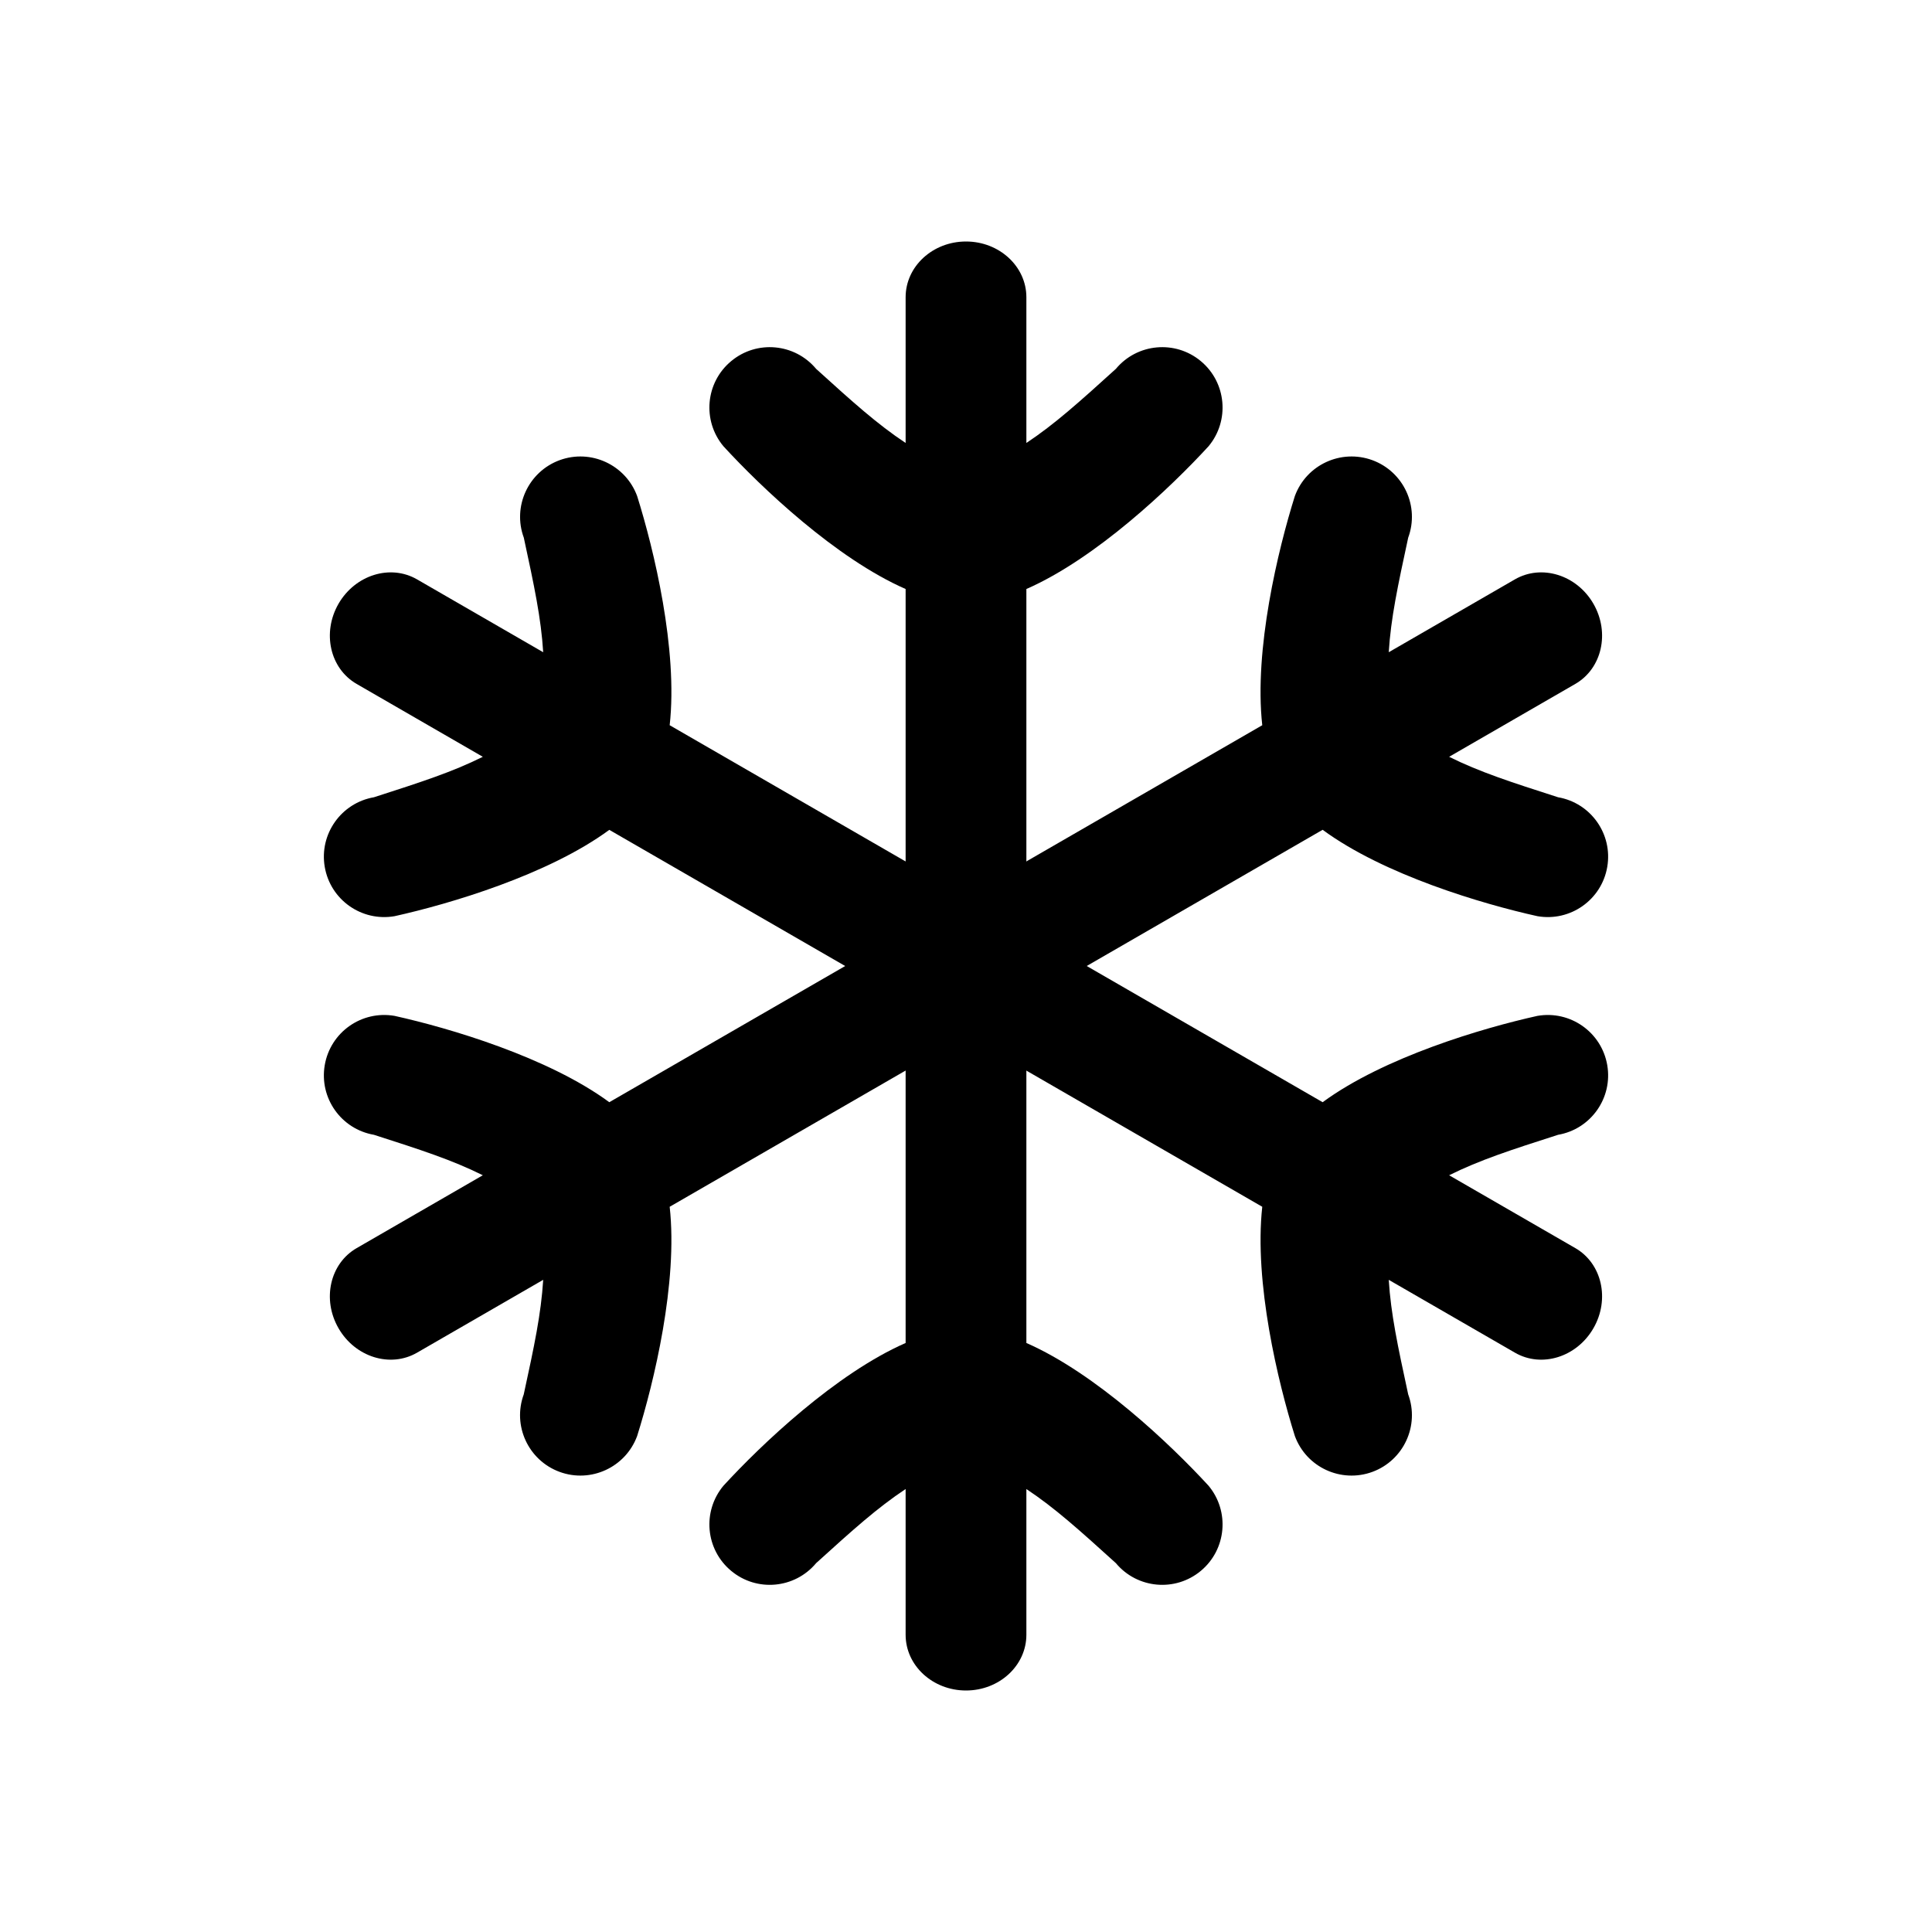
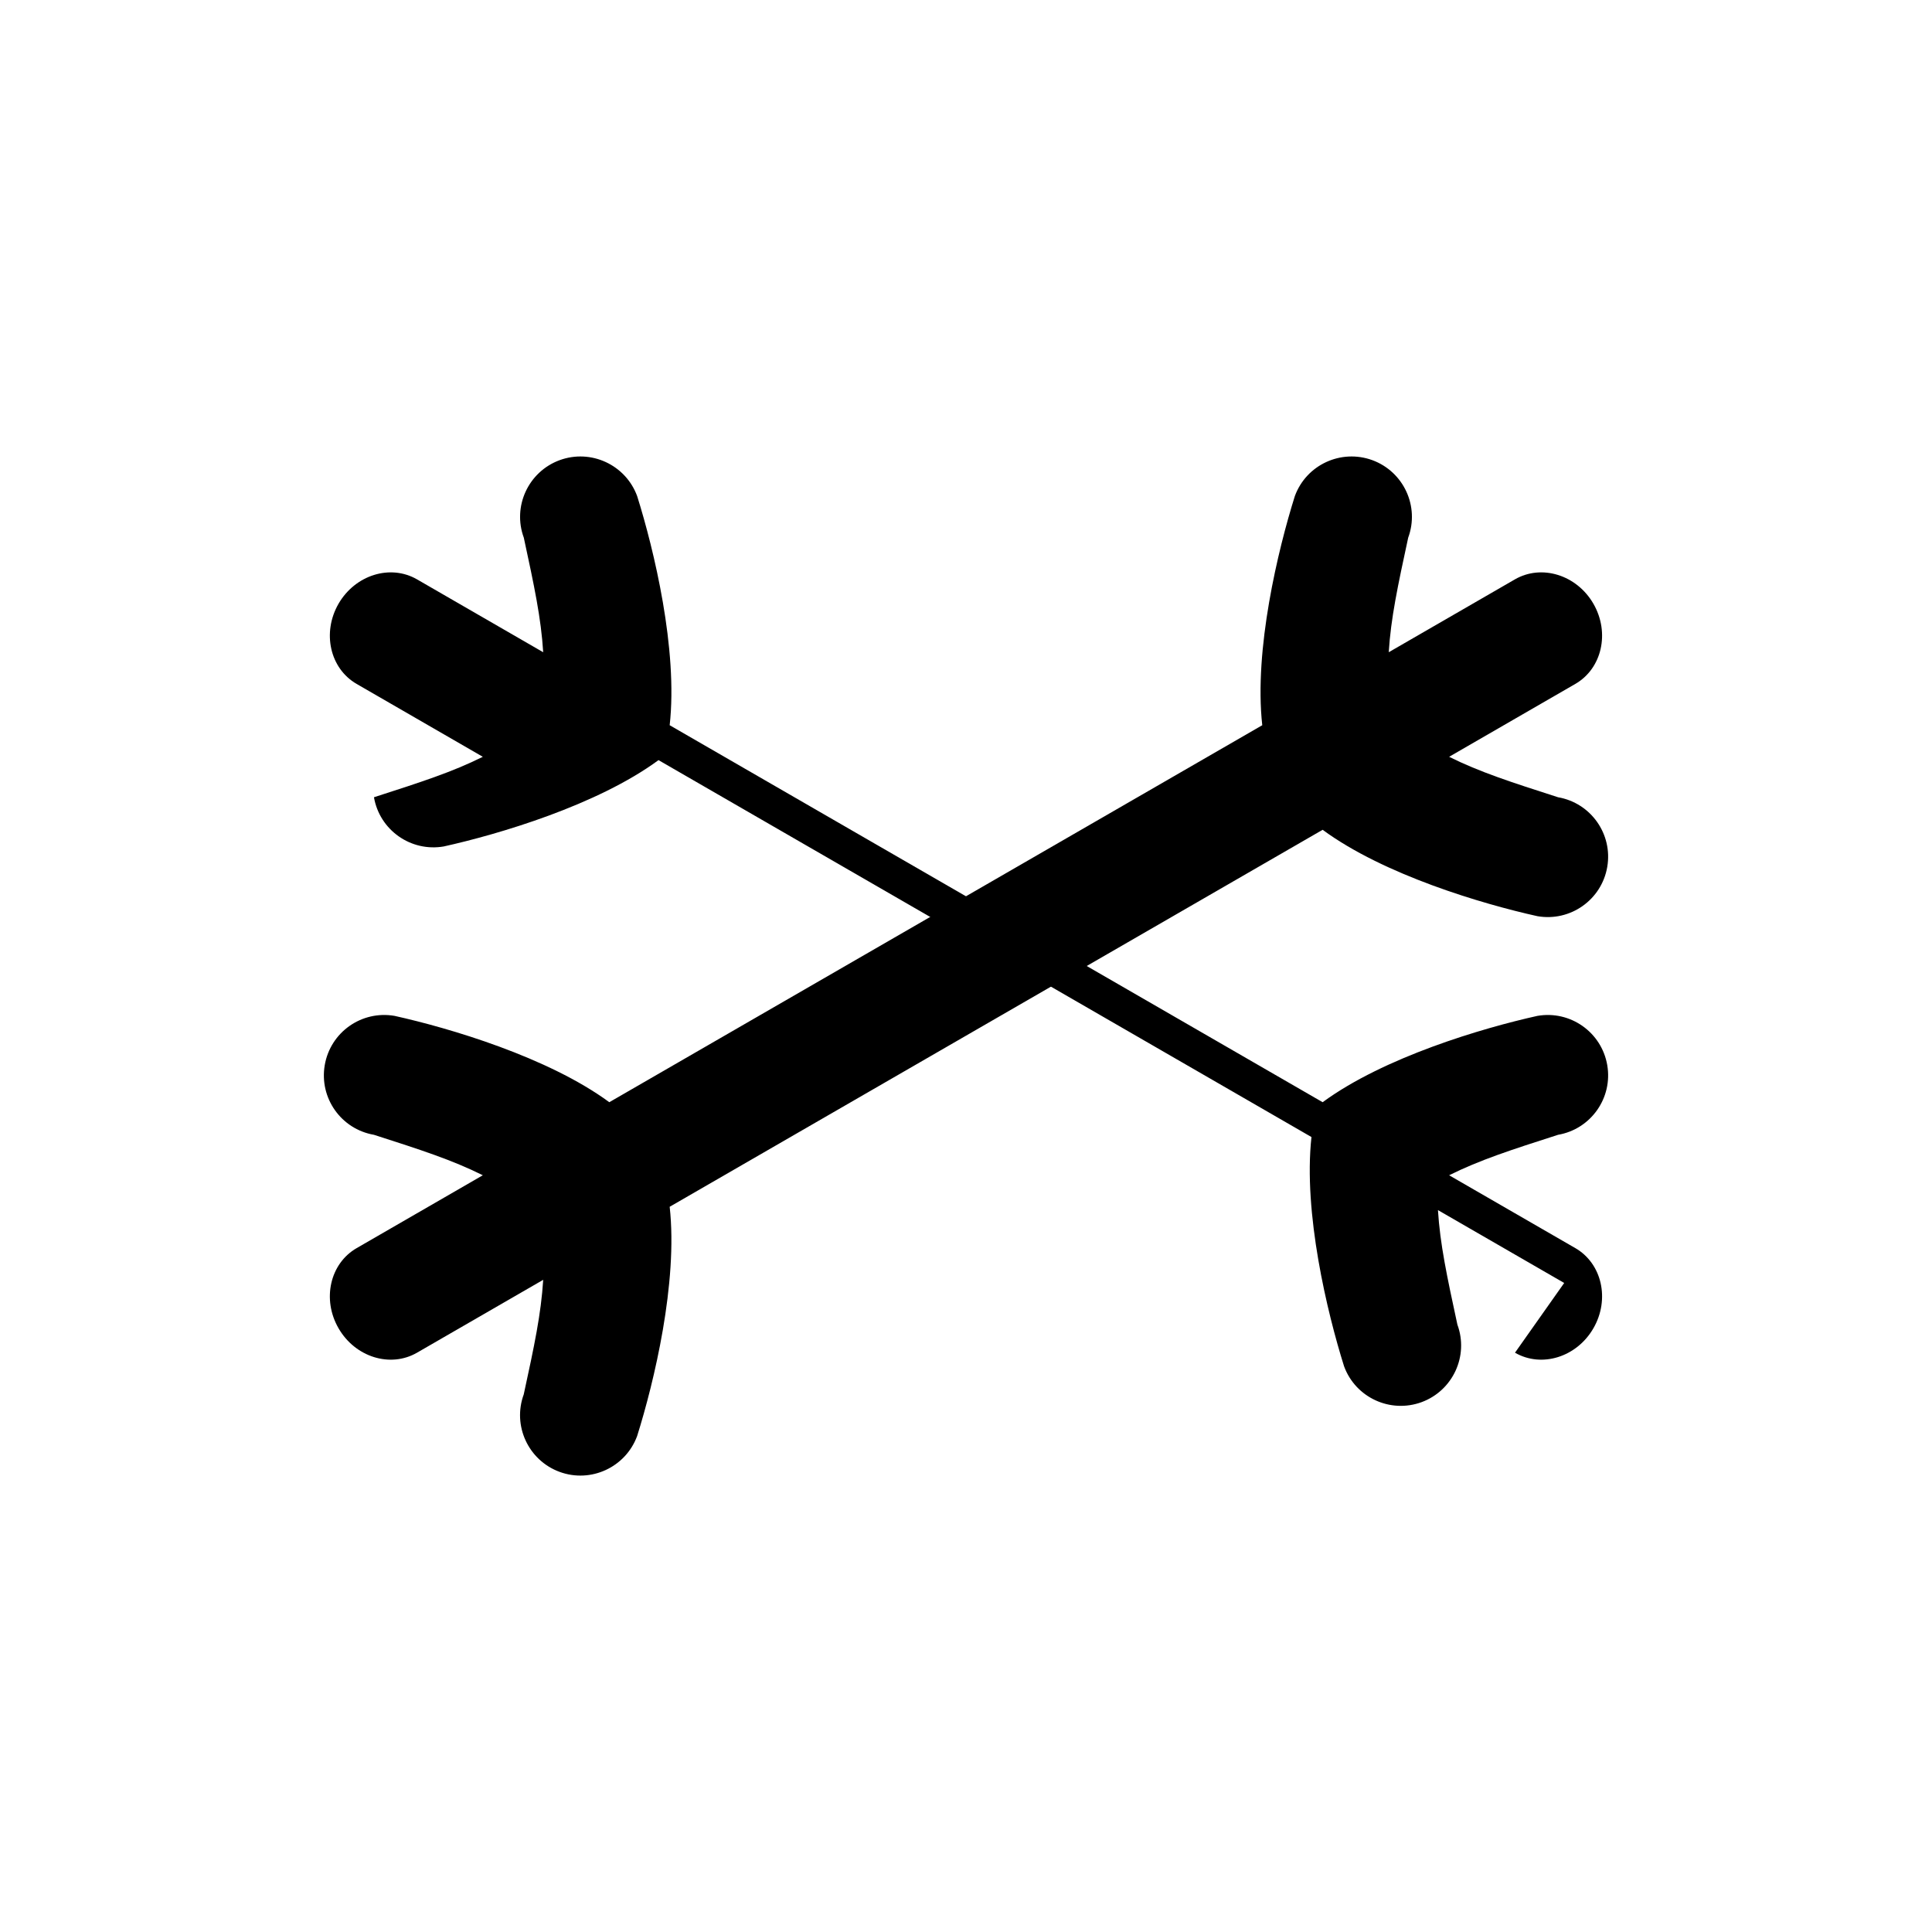
<svg xmlns="http://www.w3.org/2000/svg" fill-rule="evenodd" clip-rule="evenodd" stroke-linejoin="round" stroke-miterlimit="1.414" aria-label="freeze" viewBox="0 0 32 32" preserveAspectRatio="xMidYMid meet" fill="black" width="256" height="256">
  <g>
-     <path d="M17,4.923c0,-0.51 -0.448,-0.923 -1,-0.923c-0.552,0 -1,0.413 -1,0.923l0,2.414c-0.471,-0.313 -0.871,-0.673 -1.482,-1.227c-0.354,-0.424 -0.984,-0.482 -1.408,-0.128c-0.425,0.353 -0.482,0.984 -0.128,1.409c0.628,0.685 1.864,1.859 3.018,2.365l0,12.488c-1.154,0.506 -2.39,1.68 -3.018,2.365c-0.354,0.425 -0.297,1.056 0.128,1.409c0.424,0.354 1.054,0.296 1.408,-0.128c0.611,-0.554 1.011,-0.914 1.482,-1.227l0,2.414c0,0.51 0.448,0.923 1,0.923c0.552,0 1,-0.413 1,-0.923l0,-2.414c0.471,0.313 0.87,0.673 1.482,1.227c0.353,0.424 0.984,0.482 1.408,0.128c0.424,-0.353 0.481,-0.984 0.128,-1.409c-0.629,-0.685 -1.864,-1.859 -3.018,-2.365l0,-12.488c1.154,-0.506 2.389,-1.68 3.018,-2.365c0.353,-0.425 0.296,-1.056 -0.128,-1.409c-0.424,-0.354 -1.055,-0.296 -1.408,0.128c-0.612,0.554 -1.011,0.914 -1.482,1.227l0,-2.414Z" />
    <path d="M26.092,11.328c0.442,-0.255 0.576,-0.849 0.3,-1.328c-0.276,-0.478 -0.858,-0.659 -1.3,-0.404l-2.09,1.207c0.035,-0.564 0.148,-1.091 0.322,-1.897c0.191,-0.518 -0.075,-1.093 -0.593,-1.284c-0.519,-0.19 -1.094,0.076 -1.284,0.594c-0.279,0.887 -0.679,2.544 -0.54,3.796l-10.815,6.244c-1.015,-0.746 -2.65,-1.229 -3.557,-1.43c-0.545,-0.094 -1.062,0.27 -1.156,0.815c-0.094,0.544 0.27,1.061 0.815,1.155c0.785,0.252 1.297,0.418 1.803,0.67l-2.09,1.207c-0.442,0.255 -0.576,0.849 -0.3,1.327c0.276,0.479 0.858,0.66 1.3,0.405l2.09,-1.207c-0.035,0.564 -0.147,1.091 -0.322,1.897c-0.19,0.518 0.075,1.093 0.594,1.284c0.518,0.19 1.093,-0.076 1.284,-0.594c0.279,-0.887 0.678,-2.544 0.539,-3.797l10.815,-6.244c1.015,0.747 2.65,1.23 3.558,1.431c0.544,0.094 1.062,-0.27 1.156,-0.815c0.094,-0.544 -0.271,-1.061 -0.815,-1.155c-0.786,-0.253 -1.298,-0.418 -1.804,-0.67l2.09,-1.207Z" />
-     <path d="M25.093,22.405c0.441,0.255 1.023,0.074 1.299,-0.405c0.276,-0.478 0.142,-1.072 -0.299,-1.327l-2.091,-1.207c0.507,-0.252 1.018,-0.418 1.804,-0.67c0.544,-0.094 0.909,-0.611 0.815,-1.155c-0.094,-0.545 -0.612,-0.909 -1.156,-0.815c-0.908,0.201 -2.542,0.684 -3.558,1.43l-10.815,-6.244c0.139,-1.252 -0.26,-2.909 -0.539,-3.796c-0.191,-0.518 -0.766,-0.784 -1.284,-0.594c-0.518,0.191 -0.784,0.766 -0.593,1.284c0.174,0.806 0.286,1.333 0.321,1.897l-2.09,-1.207c-0.442,-0.255 -1.023,-0.074 -1.3,0.404c-0.276,0.479 -0.142,1.073 0.3,1.328l2.09,1.207c-0.506,0.252 -1.018,0.417 -1.803,0.67c-0.544,0.094 -0.909,0.611 -0.815,1.155c0.094,0.545 0.612,0.909 1.156,0.815c0.907,-0.201 2.542,-0.684 3.557,-1.43l10.815,6.243c-0.138,1.253 0.261,2.91 0.54,3.797c0.19,0.518 0.765,0.784 1.284,0.594c0.518,-0.191 0.784,-0.766 0.593,-1.284c-0.174,-0.806 -0.287,-1.333 -0.322,-1.897l2.091,1.207Z" />
+     <path d="M25.093,22.405c0.441,0.255 1.023,0.074 1.299,-0.405c0.276,-0.478 0.142,-1.072 -0.299,-1.327l-2.091,-1.207c0.507,-0.252 1.018,-0.418 1.804,-0.67c0.544,-0.094 0.909,-0.611 0.815,-1.155c-0.094,-0.545 -0.612,-0.909 -1.156,-0.815c-0.908,0.201 -2.542,0.684 -3.558,1.43l-10.815,-6.244c0.139,-1.252 -0.26,-2.909 -0.539,-3.796c-0.191,-0.518 -0.766,-0.784 -1.284,-0.594c-0.518,0.191 -0.784,0.766 -0.593,1.284c0.174,0.806 0.286,1.333 0.321,1.897l-2.09,-1.207c-0.442,-0.255 -1.023,-0.074 -1.3,0.404c-0.276,0.479 -0.142,1.073 0.3,1.328l2.09,1.207c-0.506,0.252 -1.018,0.417 -1.803,0.67c0.094,0.545 0.612,0.909 1.156,0.815c0.907,-0.201 2.542,-0.684 3.557,-1.43l10.815,6.243c-0.138,1.253 0.261,2.91 0.54,3.797c0.19,0.518 0.765,0.784 1.284,0.594c0.518,-0.191 0.784,-0.766 0.593,-1.284c-0.174,-0.806 -0.287,-1.333 -0.322,-1.897l2.091,1.207Z" />
  </g>
</svg>